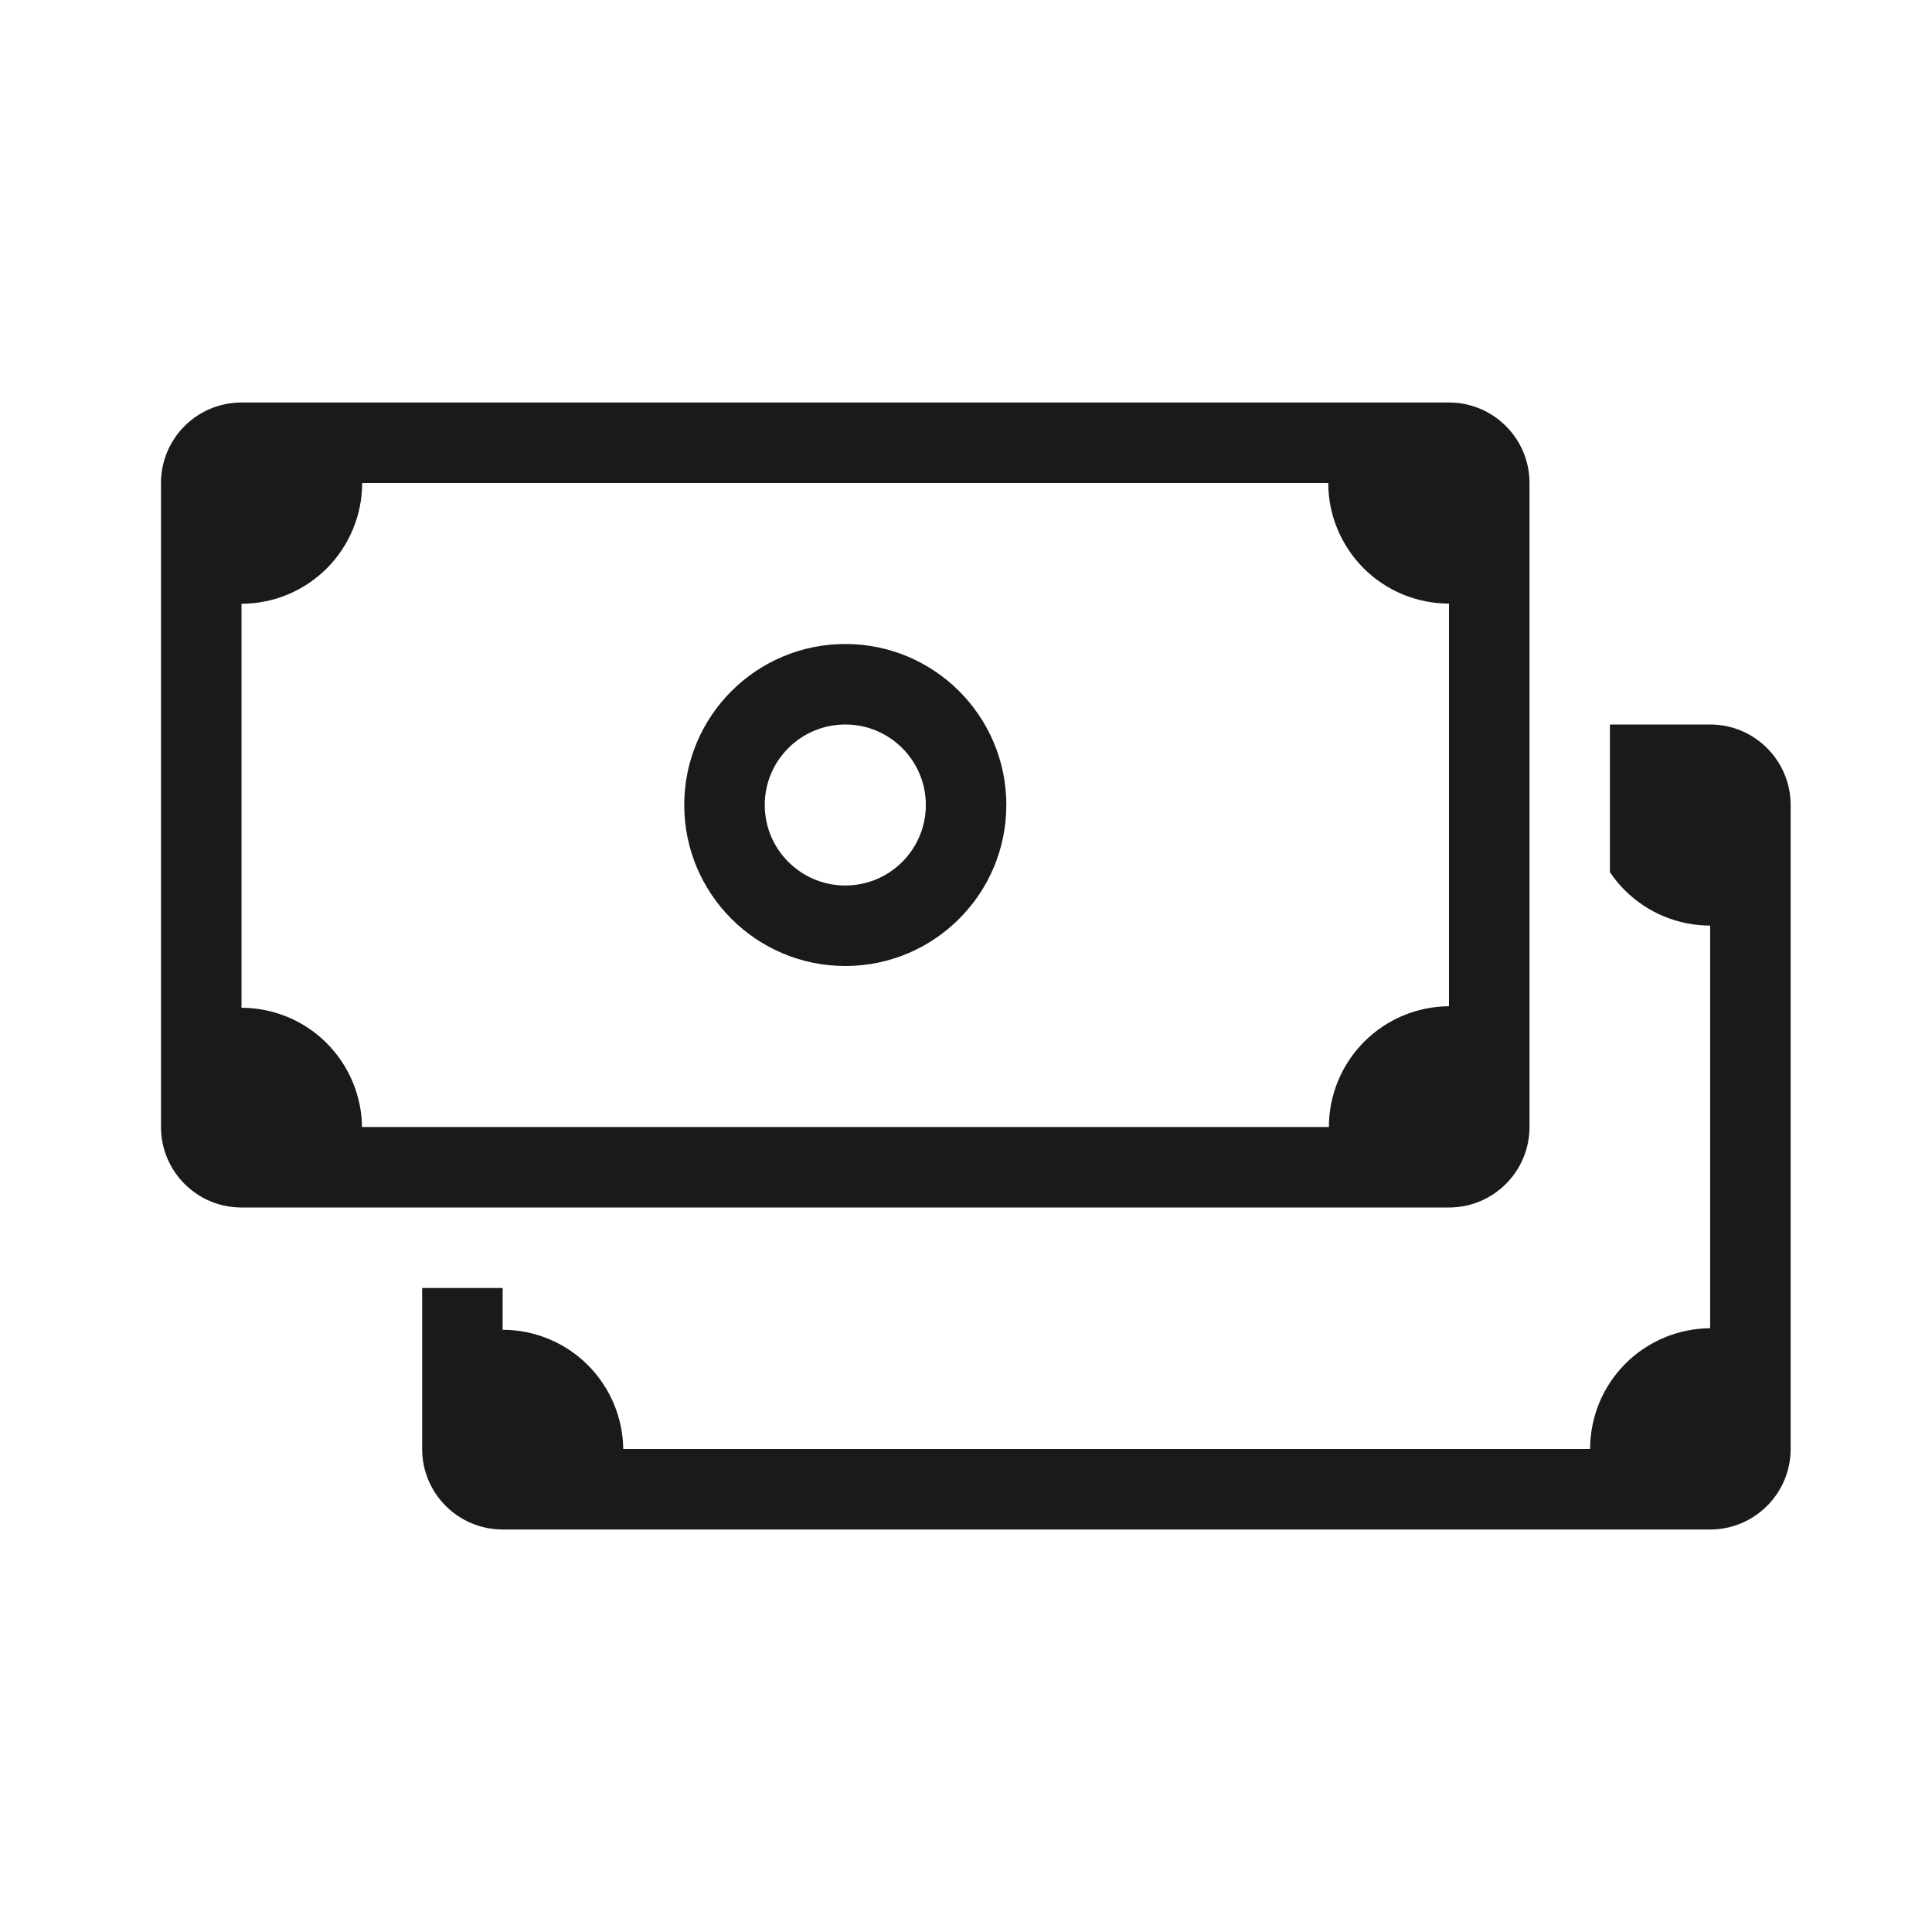
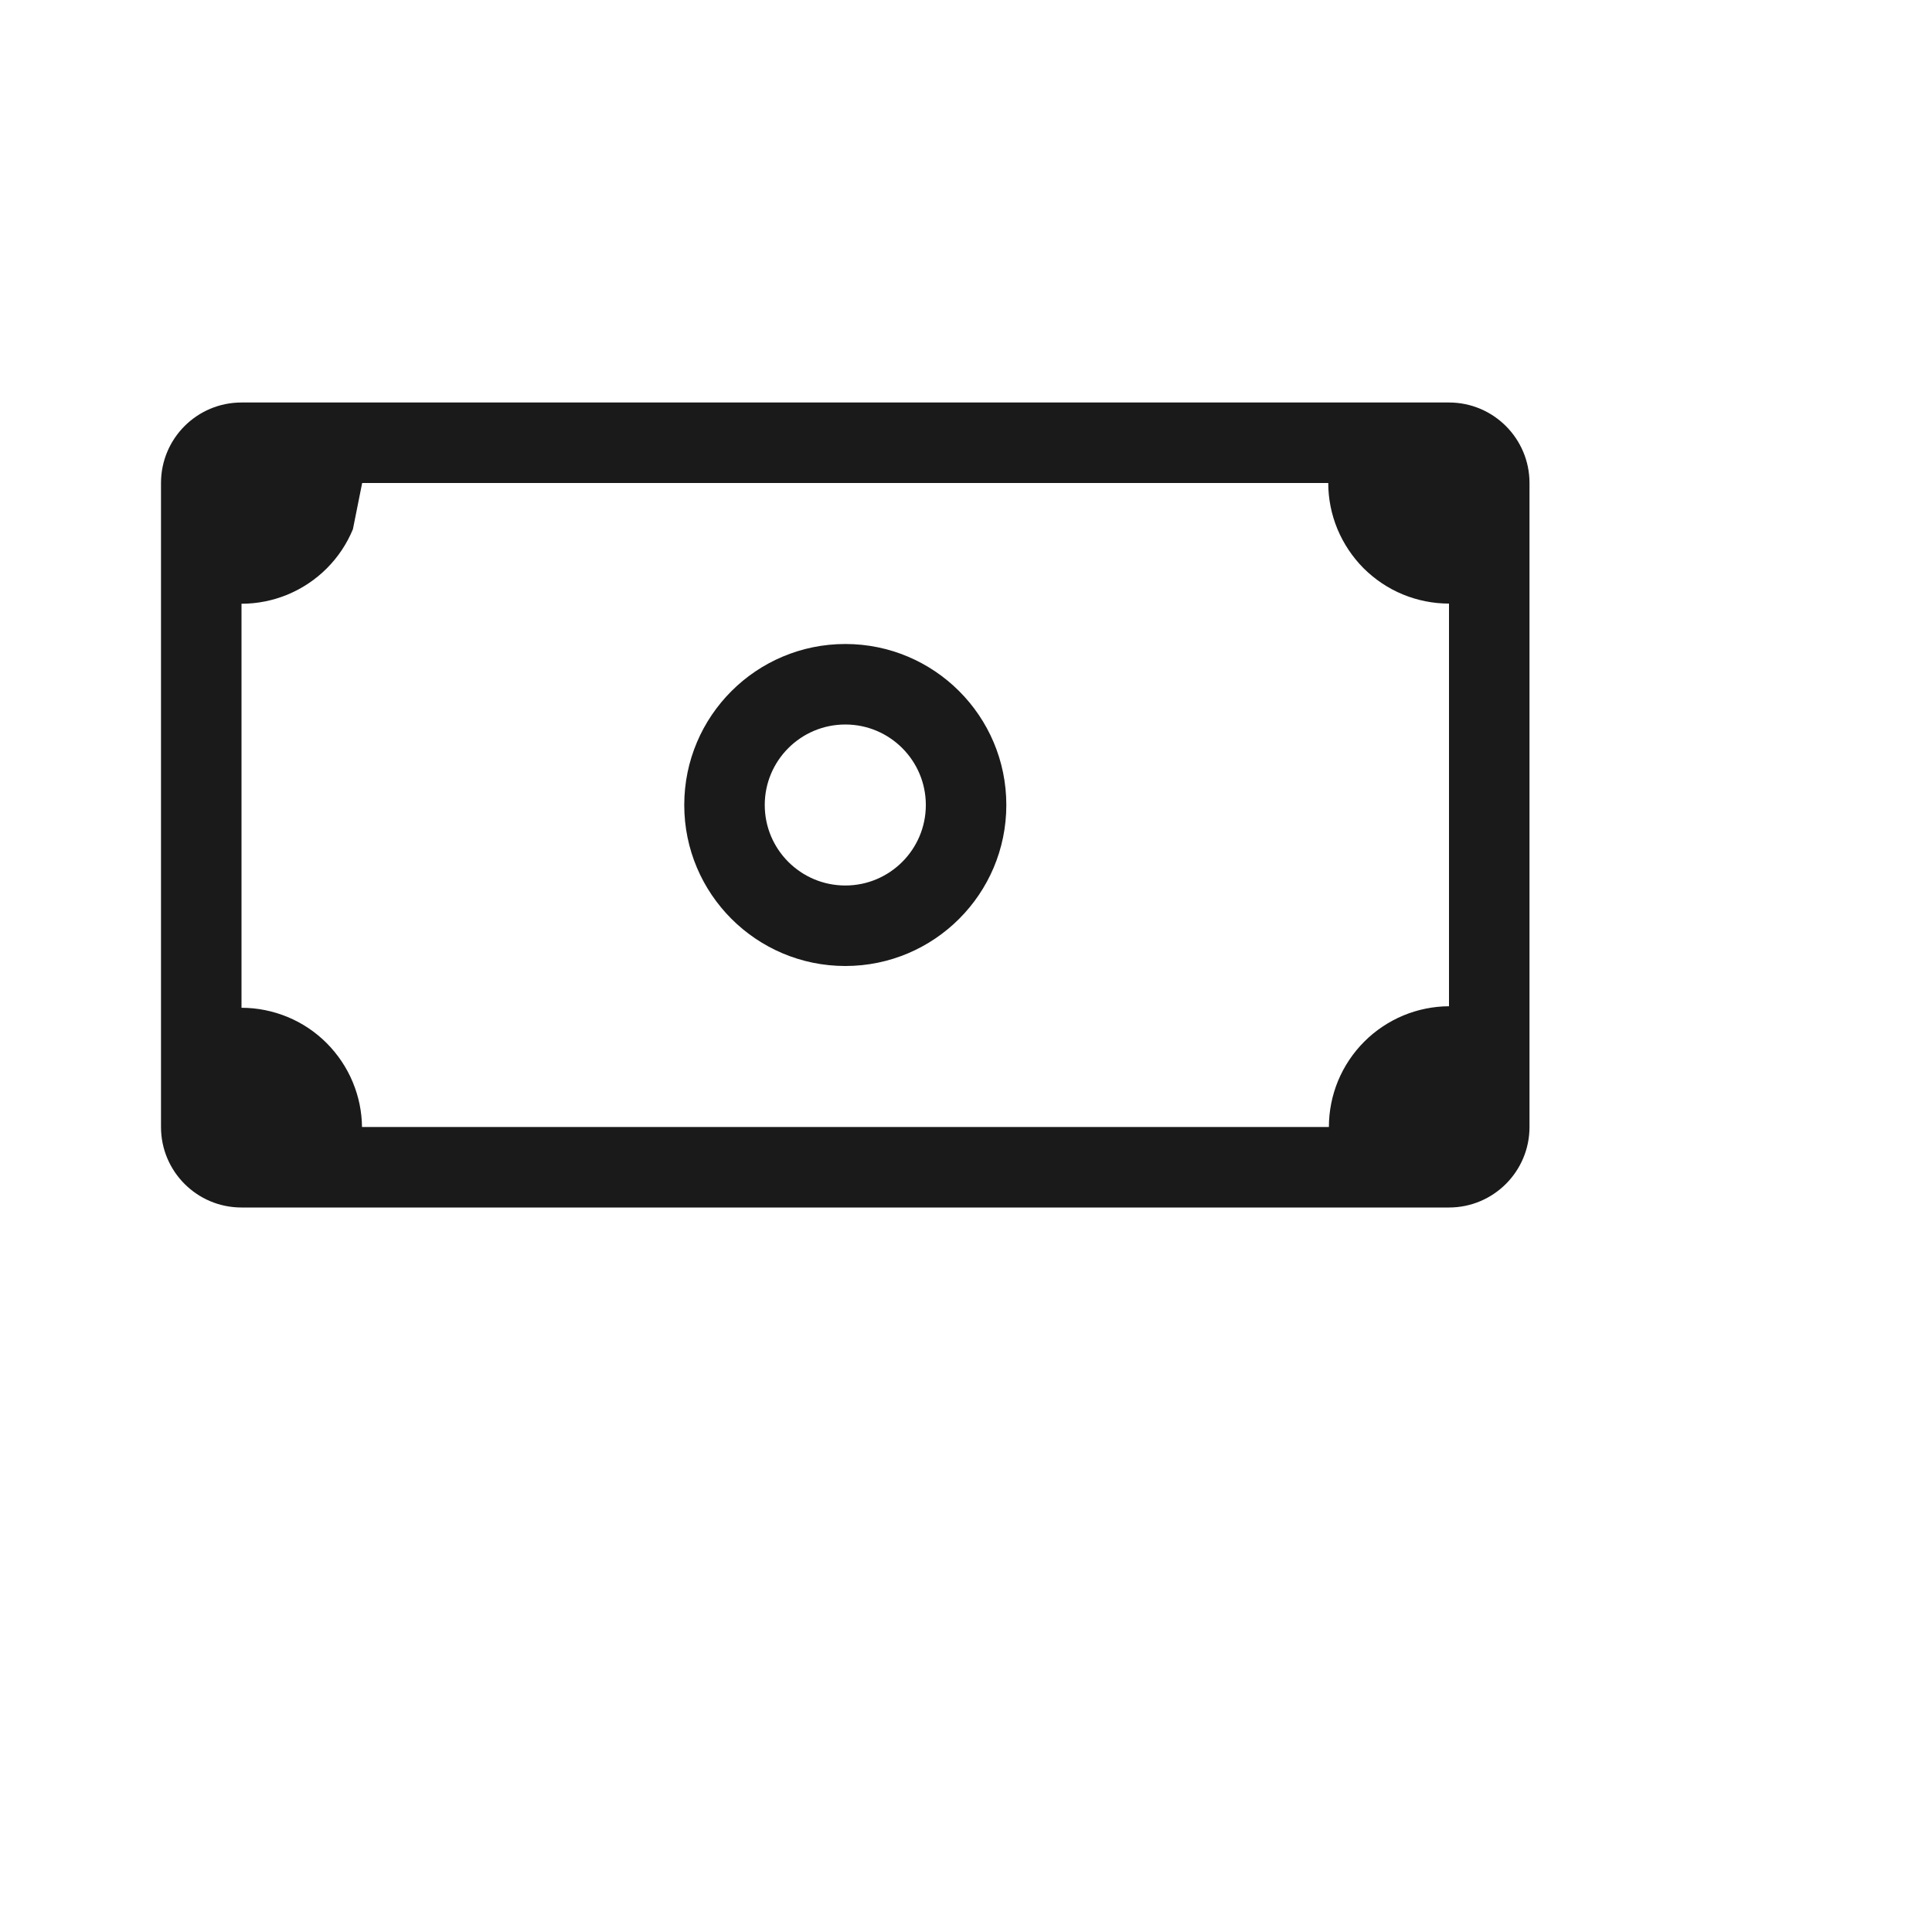
<svg xmlns="http://www.w3.org/2000/svg" width="24" height="24" viewBox="0 0 24 24" fill="none">
-   <path fill-rule="evenodd" clip-rule="evenodd" d="M5.244 16V18C5.244 18.552 5.692 19 6.244 19H21.244C21.796 19 22.244 18.552 22.244 18V10C22.244 9.448 21.796 9 21.244 9H19.999V10.834C20.053 10.915 20.115 10.99 20.184 11.059C20.323 11.198 20.489 11.309 20.671 11.384C20.852 11.459 21.047 11.498 21.244 11.498V16.5C21.05 16.501 20.858 16.54 20.679 16.614C20.497 16.69 20.331 16.8 20.192 16.939C20.053 17.079 19.942 17.244 19.867 17.426C19.792 17.608 19.753 17.803 19.753 18H7.742C7.74 17.809 7.701 17.621 7.628 17.445C7.553 17.263 7.442 17.098 7.303 16.958C7.164 16.819 6.998 16.708 6.816 16.633C6.635 16.558 6.44 16.519 6.244 16.519V16H5.244Z" fill="#1A1A1A" />
  <path fill-rule="evenodd" clip-rule="evenodd" d="M10.501 11C11.053 11 11.501 10.552 11.501 10C11.501 9.448 11.053 9 10.501 9C9.948 9 9.5 9.448 9.5 10C9.5 10.552 9.948 11 10.501 11ZM10.501 12C11.605 12 12.501 11.104 12.501 10C12.501 8.895 11.605 8 10.501 8C9.396 8 8.5 8.895 8.5 10C8.5 11.104 9.396 12 10.501 12Z" fill="#1A1A1A" />
-   <path fill-rule="evenodd" clip-rule="evenodd" d="M3 5C2.447 5 2 5.448 2 6V14C2 14.552 2.447 15 3 15H18C18.552 15 19 14.552 19 14V6C19 5.448 18.552 5 18 5H3ZM4.499 6H16.5C16.5 6.196 16.539 6.391 16.614 6.572C16.69 6.754 16.8 6.919 16.939 7.059C17.079 7.198 17.244 7.309 17.426 7.384C17.608 7.459 17.803 7.498 18 7.498V12.5C17.805 12.501 17.613 12.54 17.434 12.614C17.252 12.69 17.087 12.8 16.948 12.939C16.808 13.079 16.698 13.244 16.622 13.426C16.547 13.608 16.508 13.803 16.508 14H4.497C4.495 13.809 4.456 13.621 4.383 13.445C4.308 13.263 4.197 13.098 4.058 12.958C3.919 12.819 3.754 12.708 3.572 12.633C3.39 12.558 3.196 12.519 3 12.519V7.5C3.196 7.5 3.391 7.461 3.573 7.386C3.755 7.31 3.92 7.2 4.059 7.061C4.199 6.921 4.309 6.756 4.384 6.574C4.46 6.392 4.499 6.197 4.499 6Z" fill="#1A1A1A" />
+   <path fill-rule="evenodd" clip-rule="evenodd" d="M3 5C2.447 5 2 5.448 2 6V14C2 14.552 2.447 15 3 15H18C18.552 15 19 14.552 19 14V6C19 5.448 18.552 5 18 5H3ZM4.499 6H16.5C16.5 6.196 16.539 6.391 16.614 6.572C16.69 6.754 16.8 6.919 16.939 7.059C17.079 7.198 17.244 7.309 17.426 7.384C17.608 7.459 17.803 7.498 18 7.498V12.5C17.805 12.501 17.613 12.54 17.434 12.614C17.252 12.69 17.087 12.8 16.948 12.939C16.808 13.079 16.698 13.244 16.622 13.426C16.547 13.608 16.508 13.803 16.508 14H4.497C4.495 13.809 4.456 13.621 4.383 13.445C4.308 13.263 4.197 13.098 4.058 12.958C3.919 12.819 3.754 12.708 3.572 12.633C3.39 12.558 3.196 12.519 3 12.519V7.5C3.196 7.5 3.391 7.461 3.573 7.386C3.755 7.31 3.92 7.2 4.059 7.061C4.199 6.921 4.309 6.756 4.384 6.574Z" fill="#1A1A1A" />
</svg>